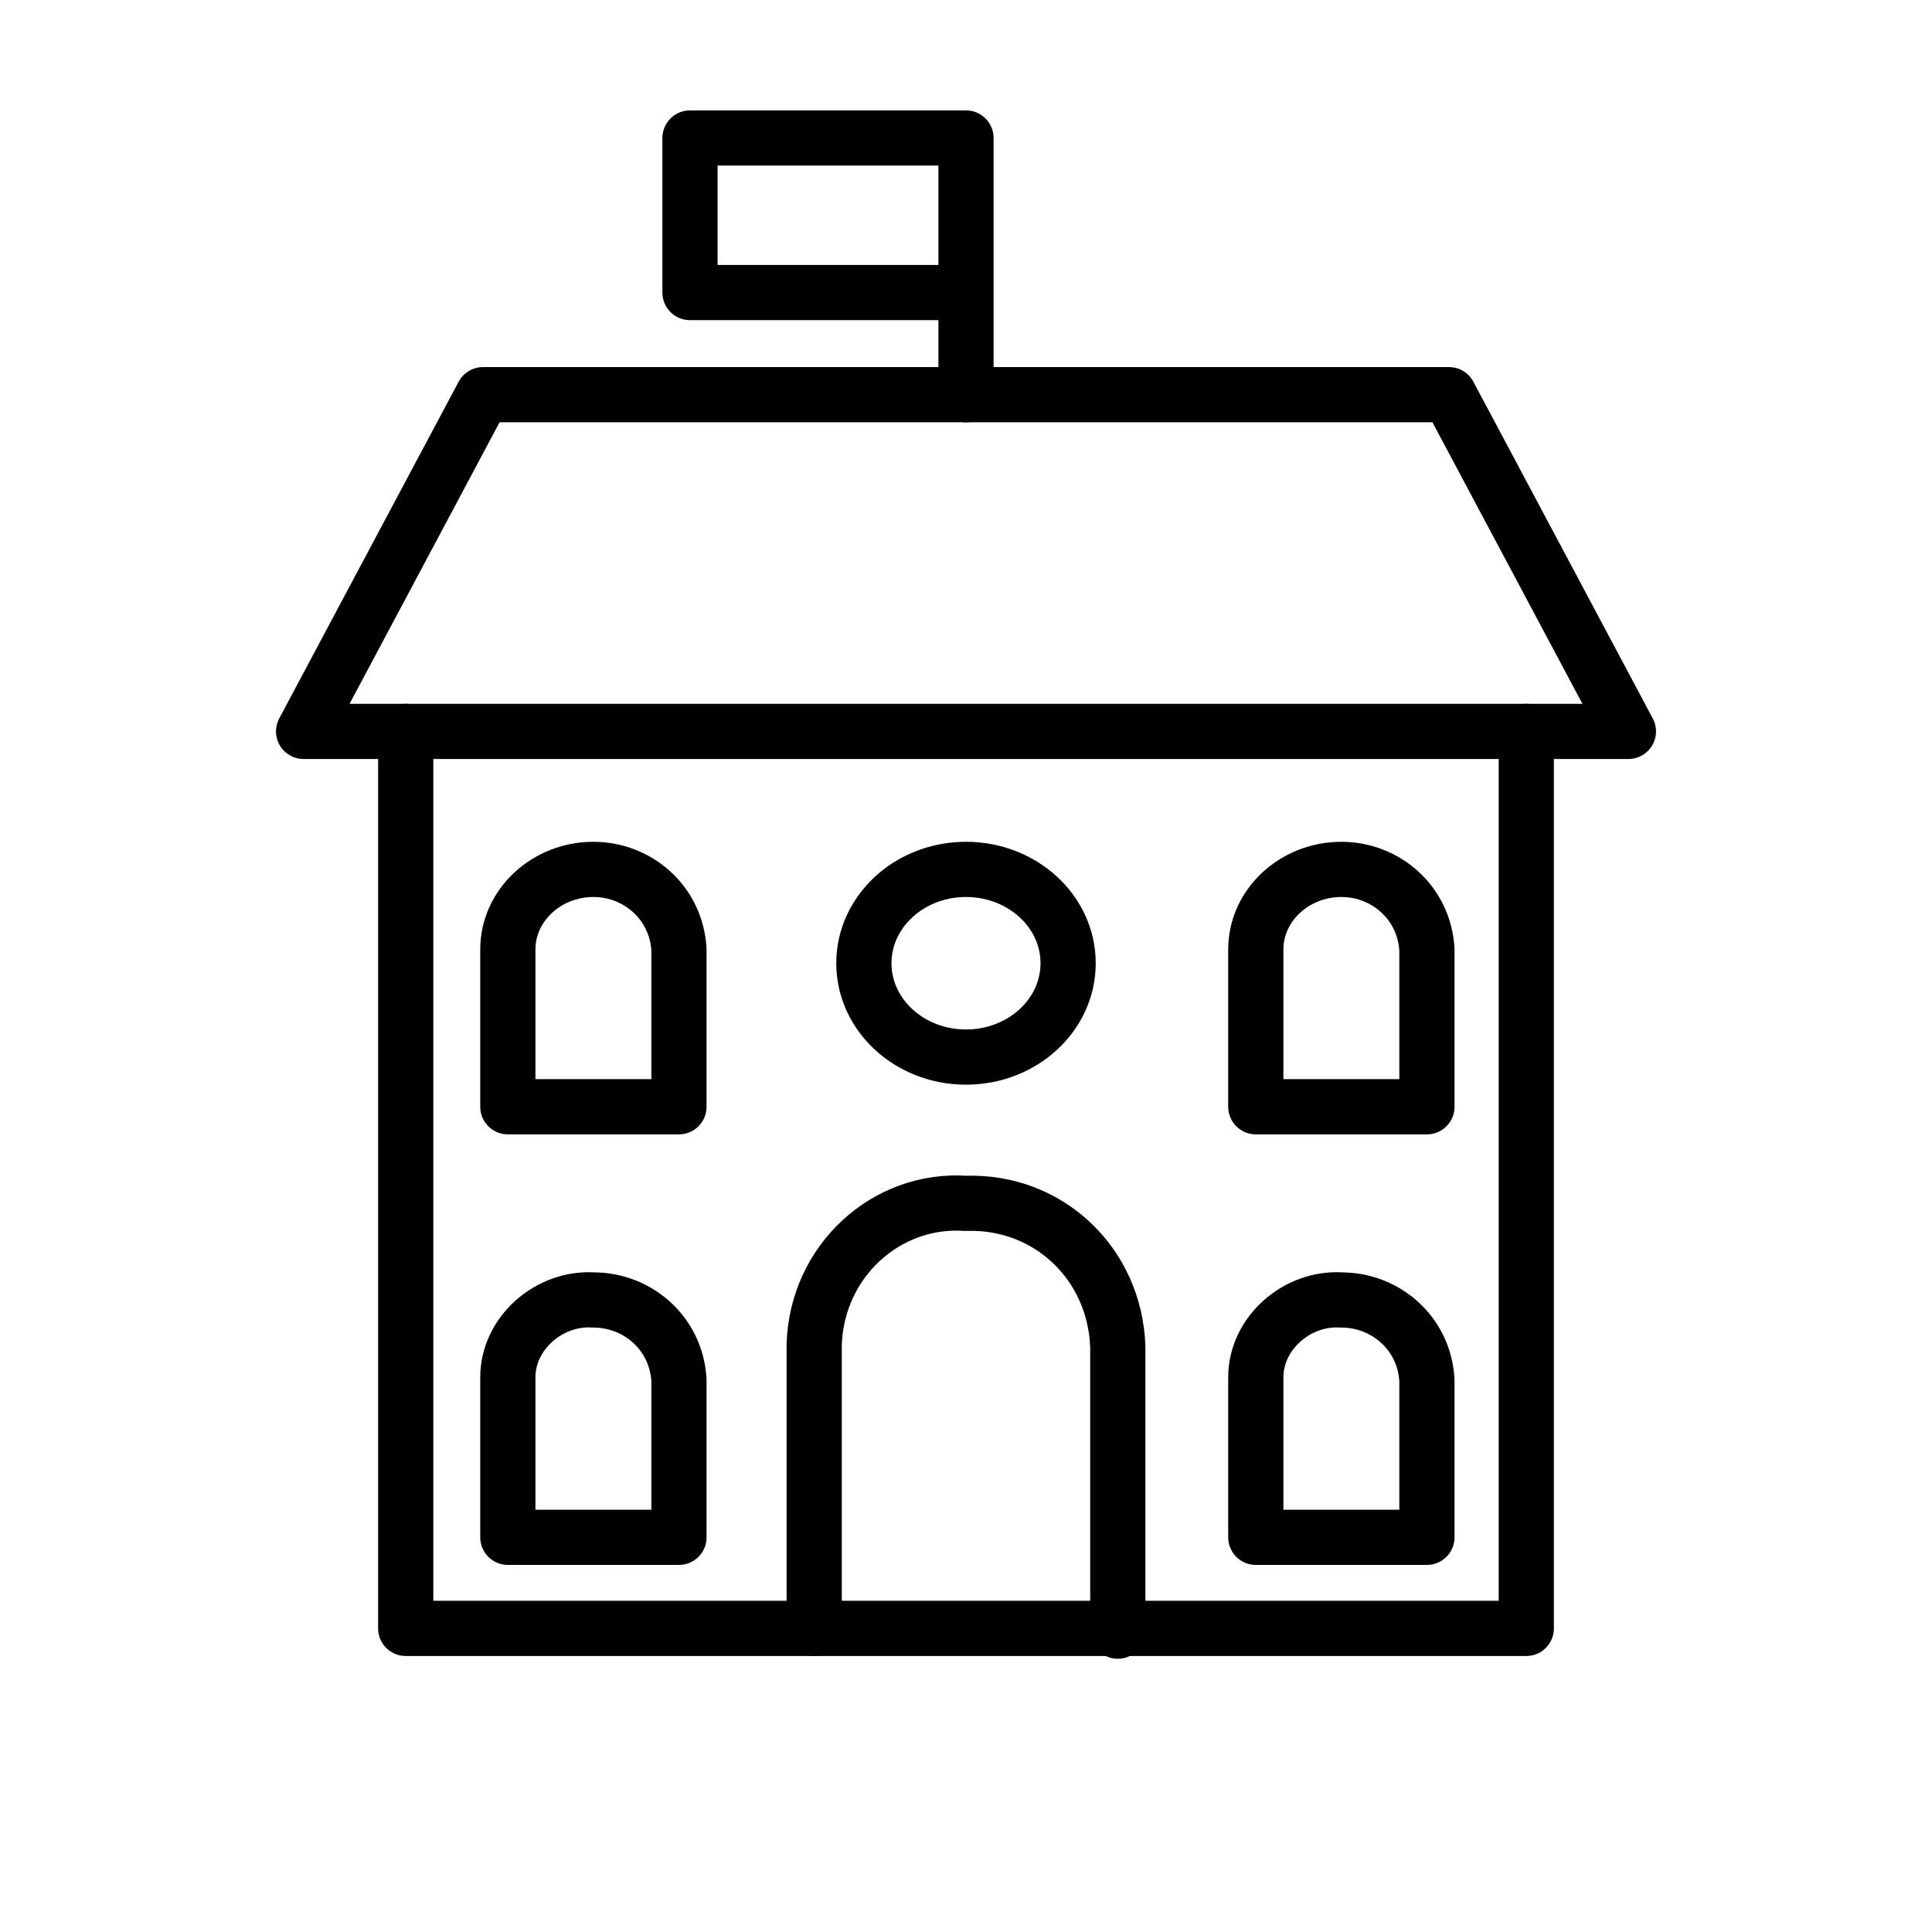
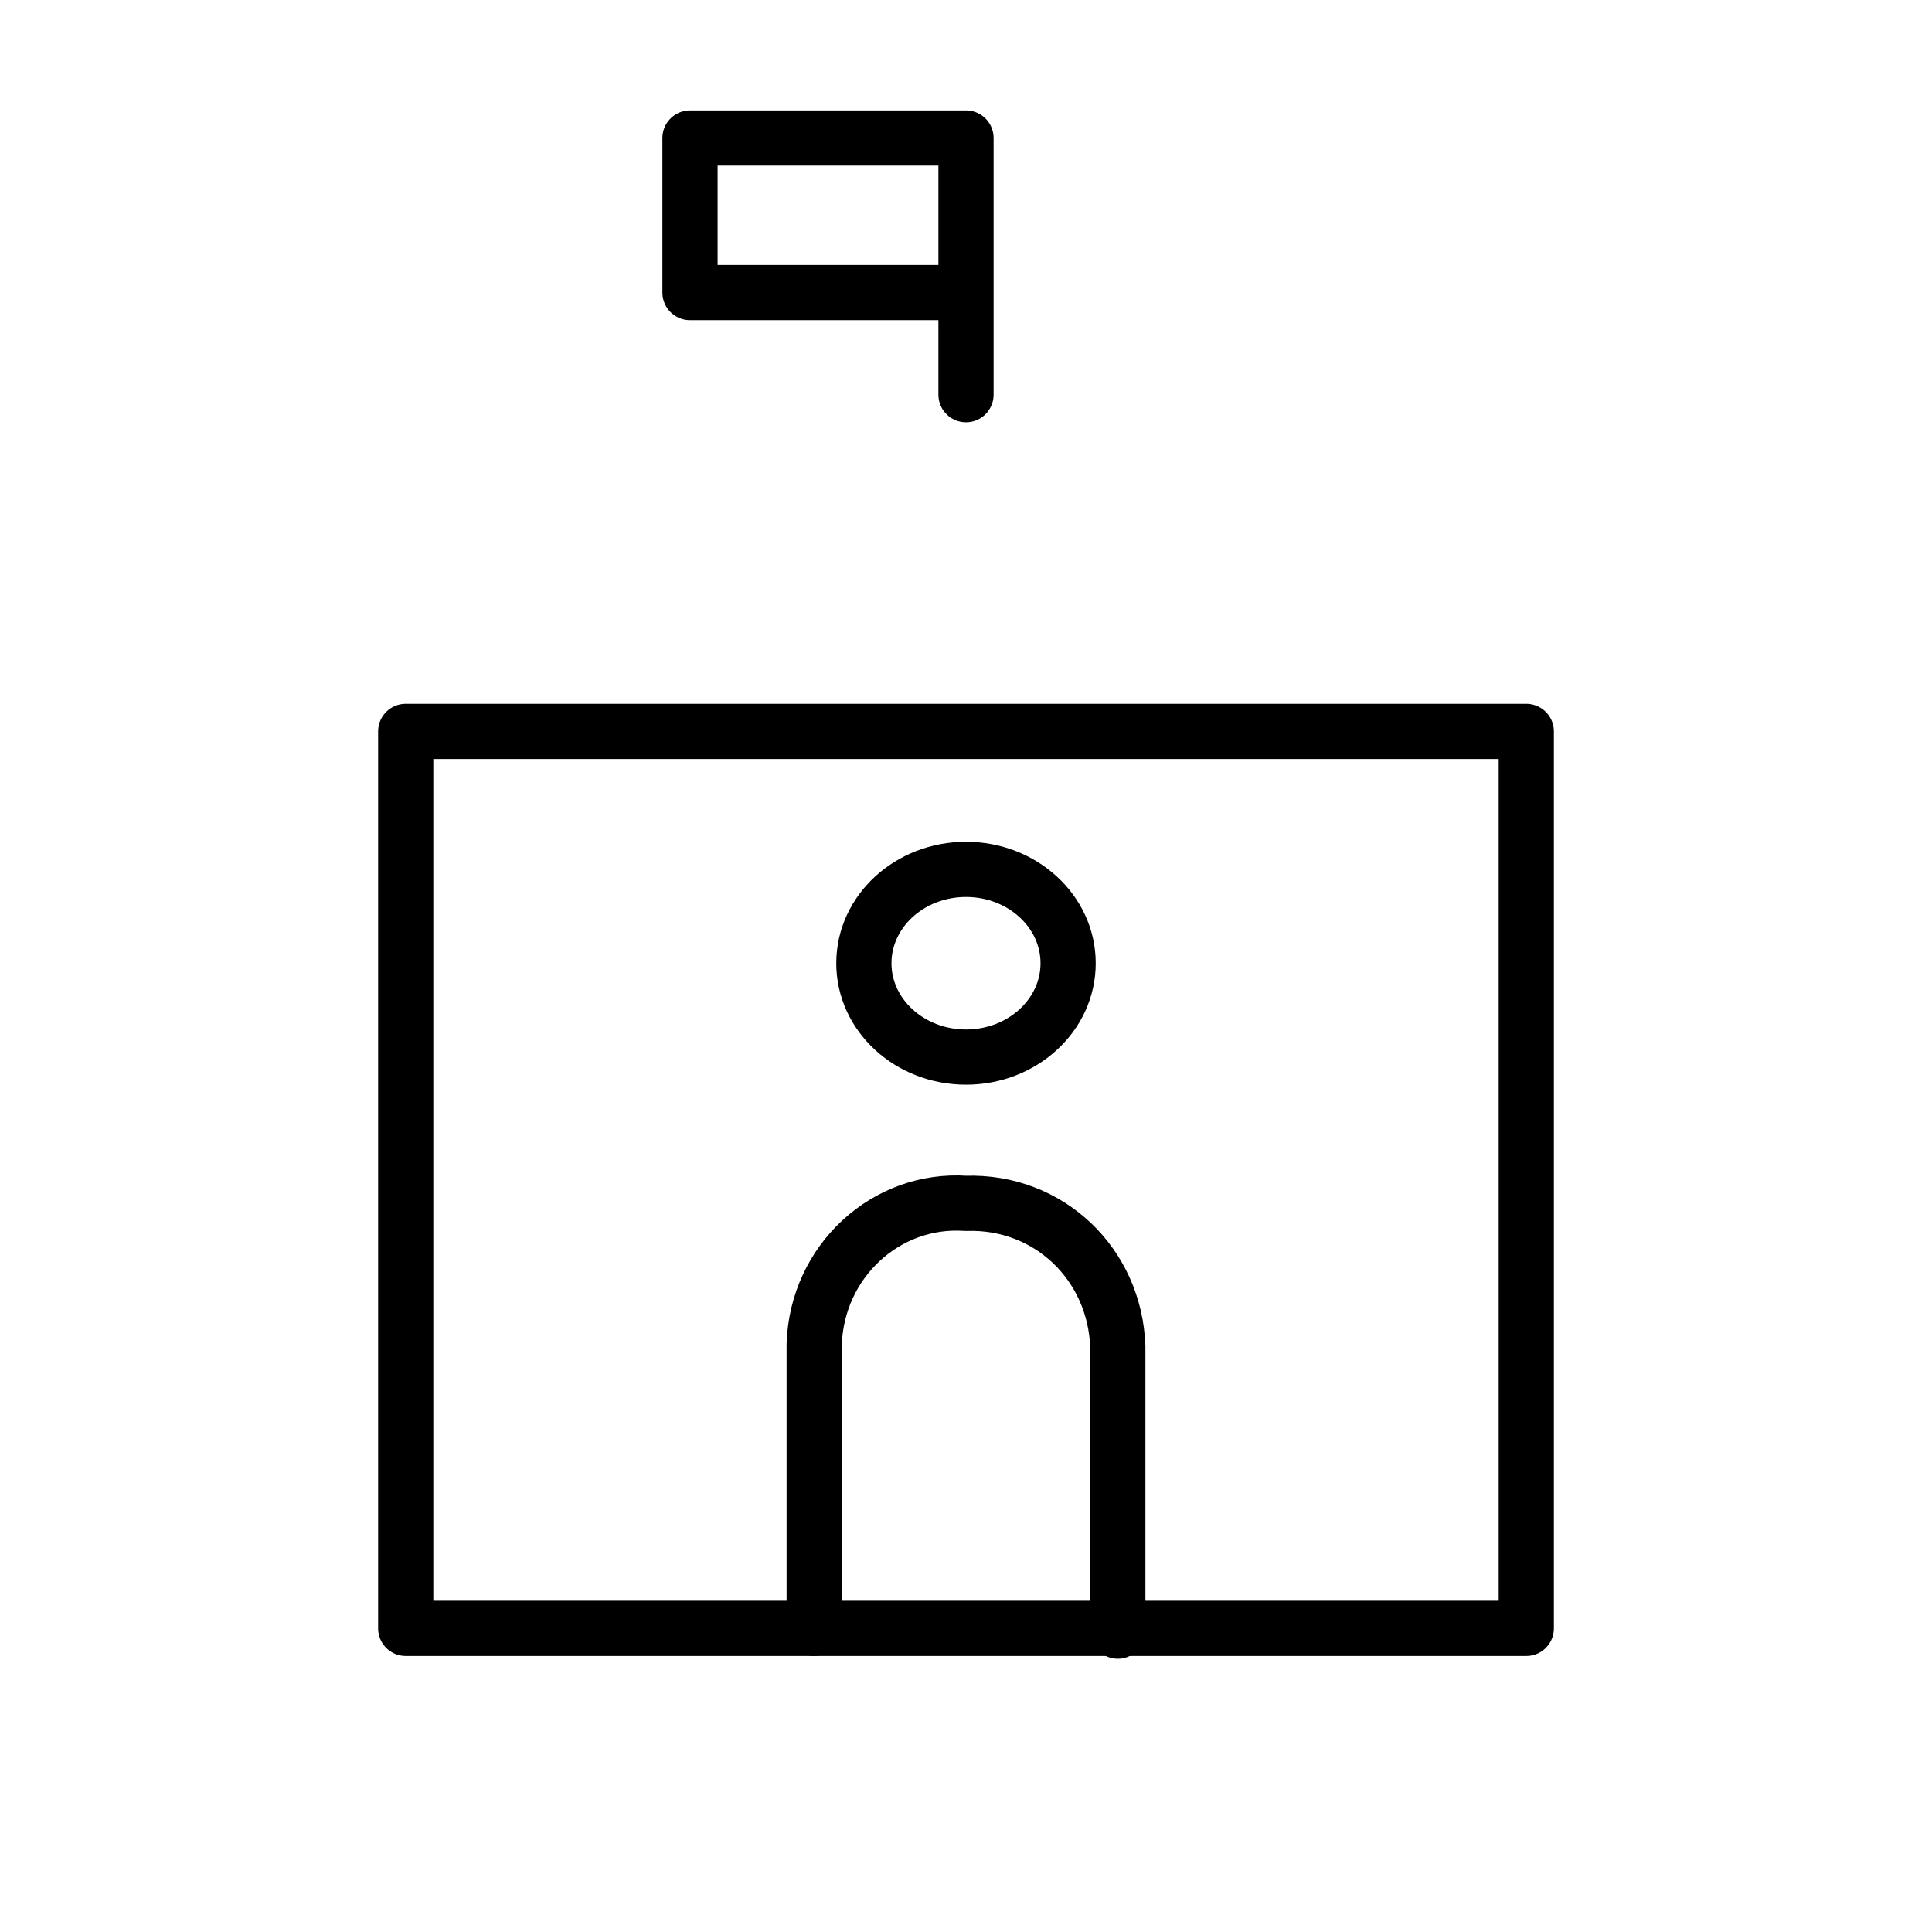
<svg xmlns="http://www.w3.org/2000/svg" id="Ebene_1" version="1.1" viewBox="0 0 70 70">
  <defs>
    <style>
      .st0 {
        fill: none;
        stroke: #000;
        stroke-linecap: round;
        stroke-linejoin: round;
        stroke-width: 2px;
      }
    </style>
  </defs>
  <g id="_1">
    <rect class="st0" x="14.7" y="26.5" width="40.6" height="32.5" />
-     <polyline class="st0" points="14.7 26.5 11 26.5 17.5 14.3 52.5 14.3 59 26.5 55.3 26.5" />
    <path class="st0" d="M29.5,59v-10.3c.1-3,2.6-5.3,5.5-5.1h0c3-.1,5.4,2.2,5.5,5.2v10.3" />
-     <path class="st0" d="M18.4,55.6v-5.7c0-1.6,1.5-2.9,3.1-2.8h0c1.6,0,3,1.2,3.1,2.9v5.7h-6.2Z" />
-     <path class="st0" d="M45.5,55.6v-5.7c0-1.6,1.5-2.9,3.1-2.8h0c1.6,0,3,1.2,3.1,2.9v5.7h-6.2Z" />
-     <path class="st0" d="M18.4,40.1v-5.7c0-1.6,1.4-2.9,3.1-2.9h0c1.6,0,3,1.2,3.1,2.9v5.7h-6.2Z" />
-     <path class="st0" d="M45.5,40.1v-5.7c0-1.6,1.4-2.9,3.1-2.9h0c1.6,0,3,1.2,3.1,2.9v5.7h-6.2Z" />
    <ellipse class="st0" cx="35" cy="34.9" rx="3.7" ry="3.4" />
    <polyline class="st0" points="35 14.3 35 5 25 5 25 10.6 35 10.6" />
  </g>
</svg>